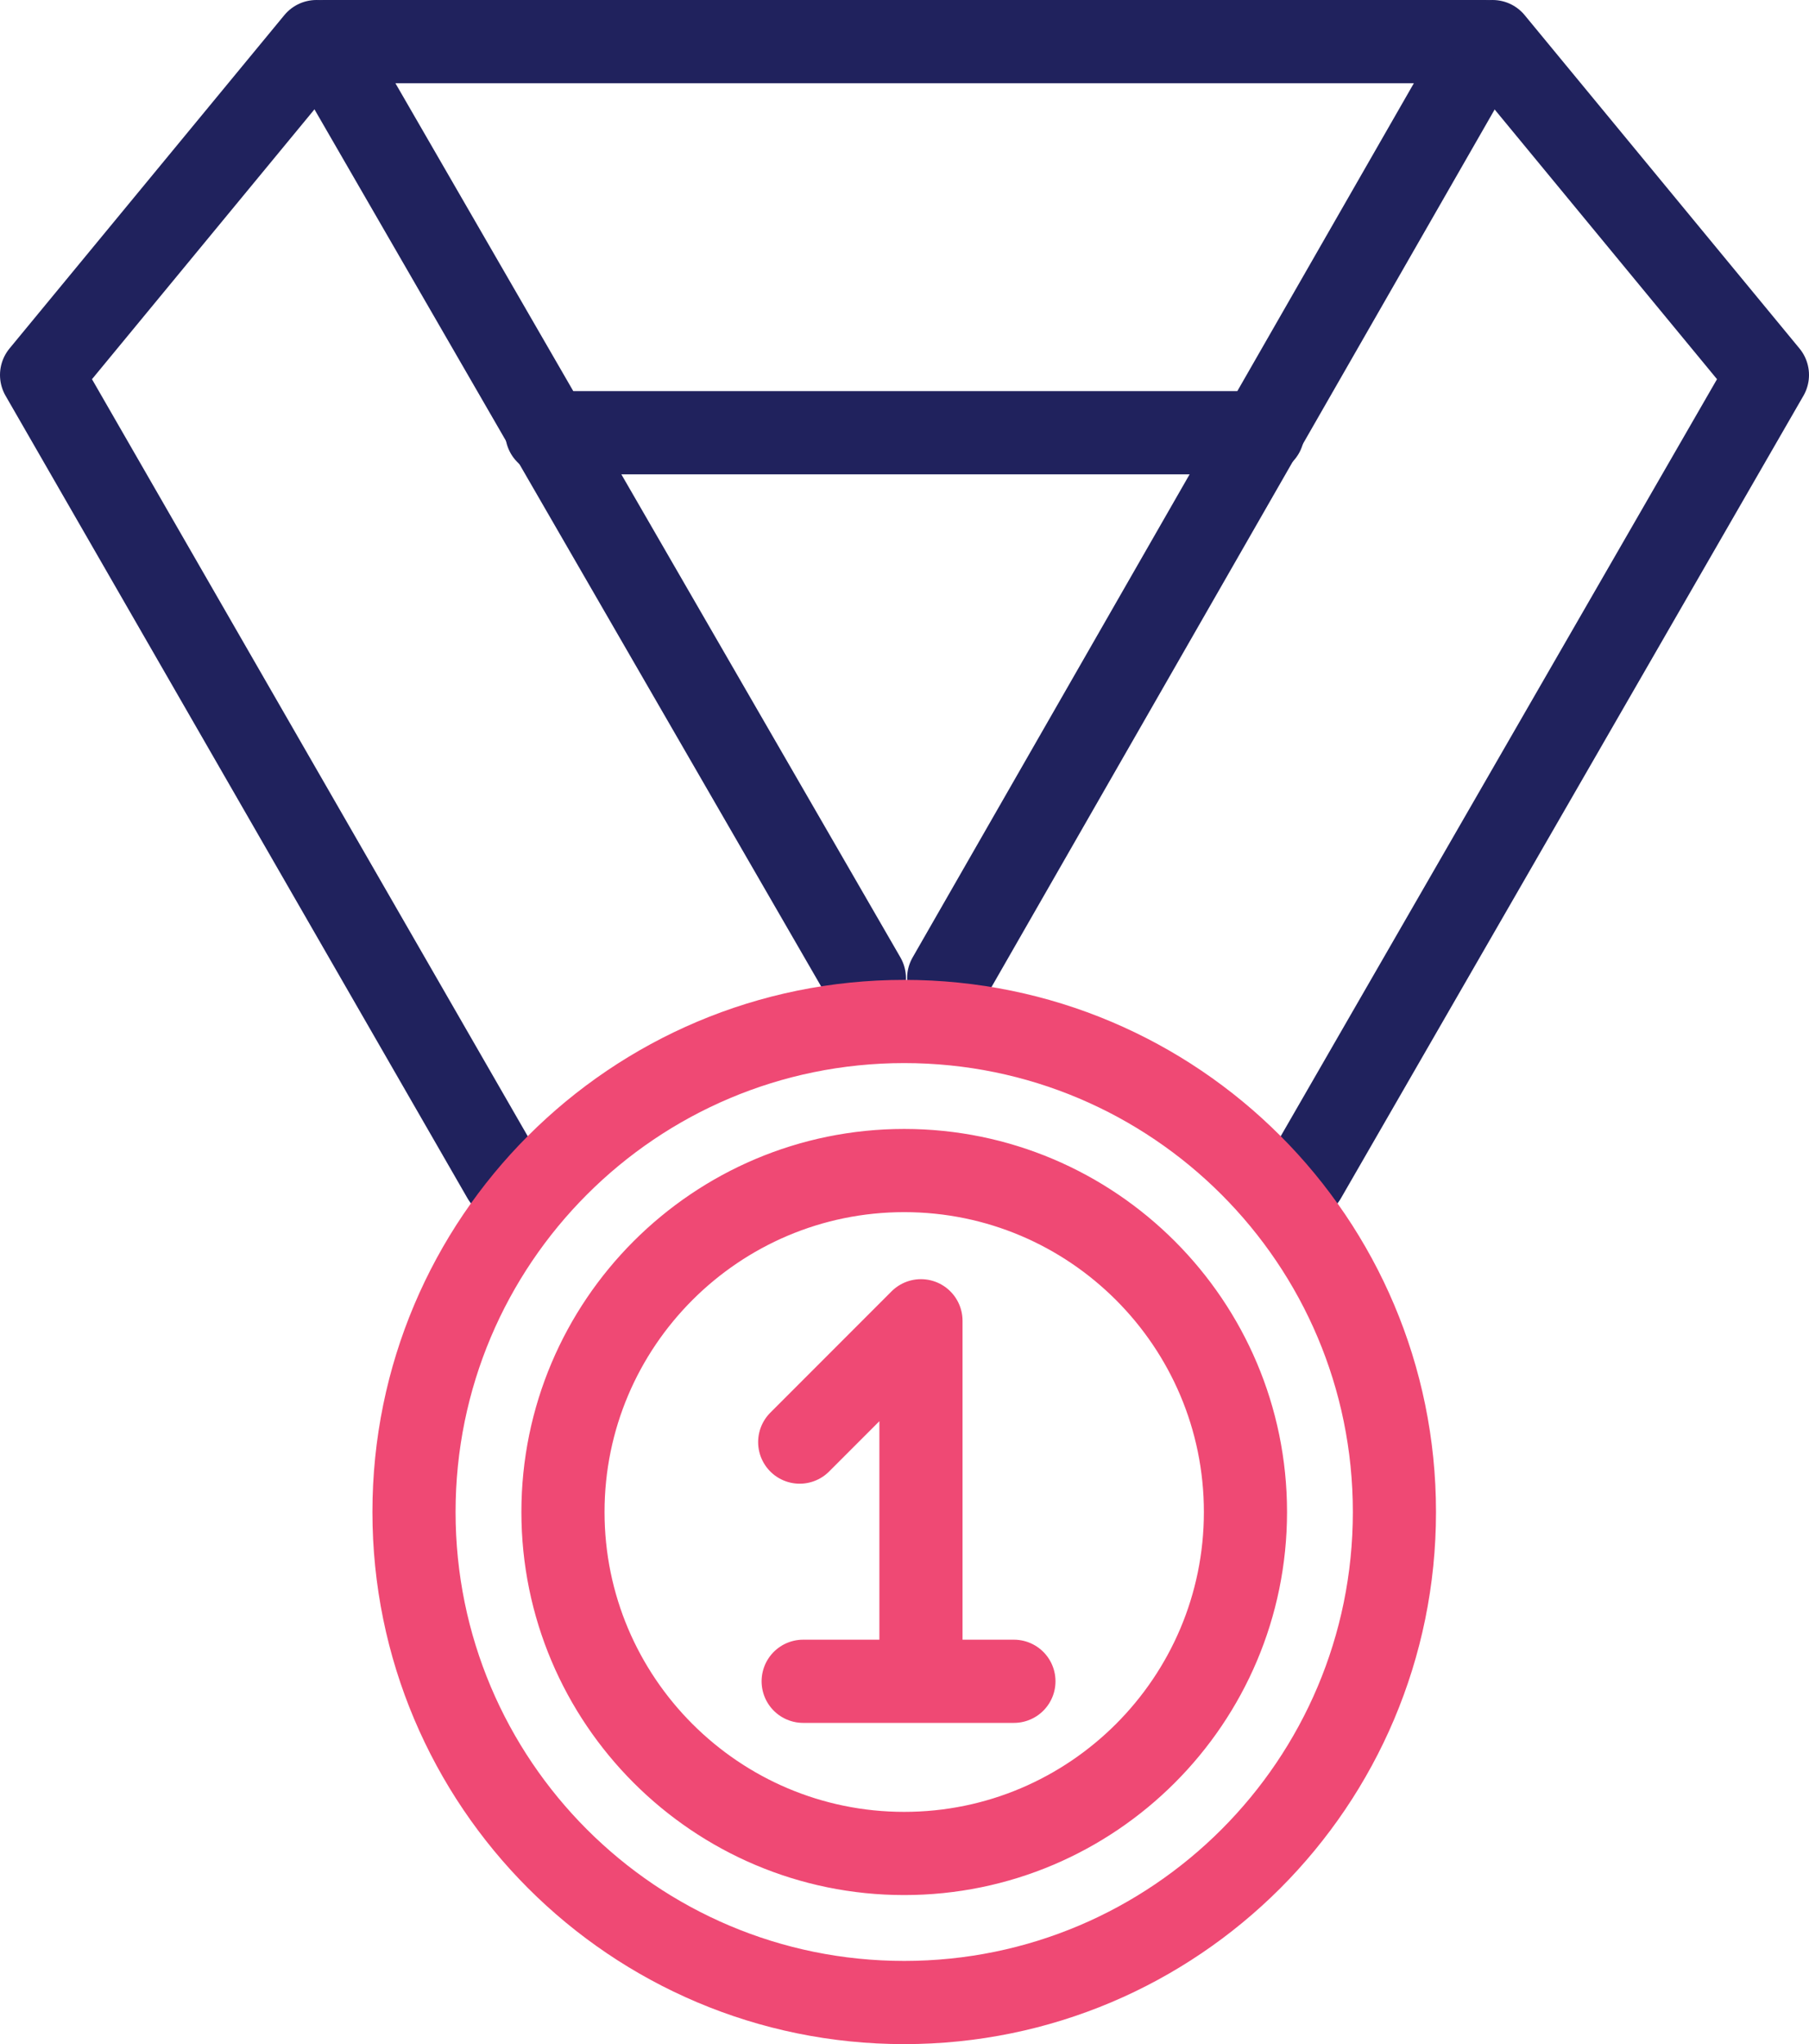
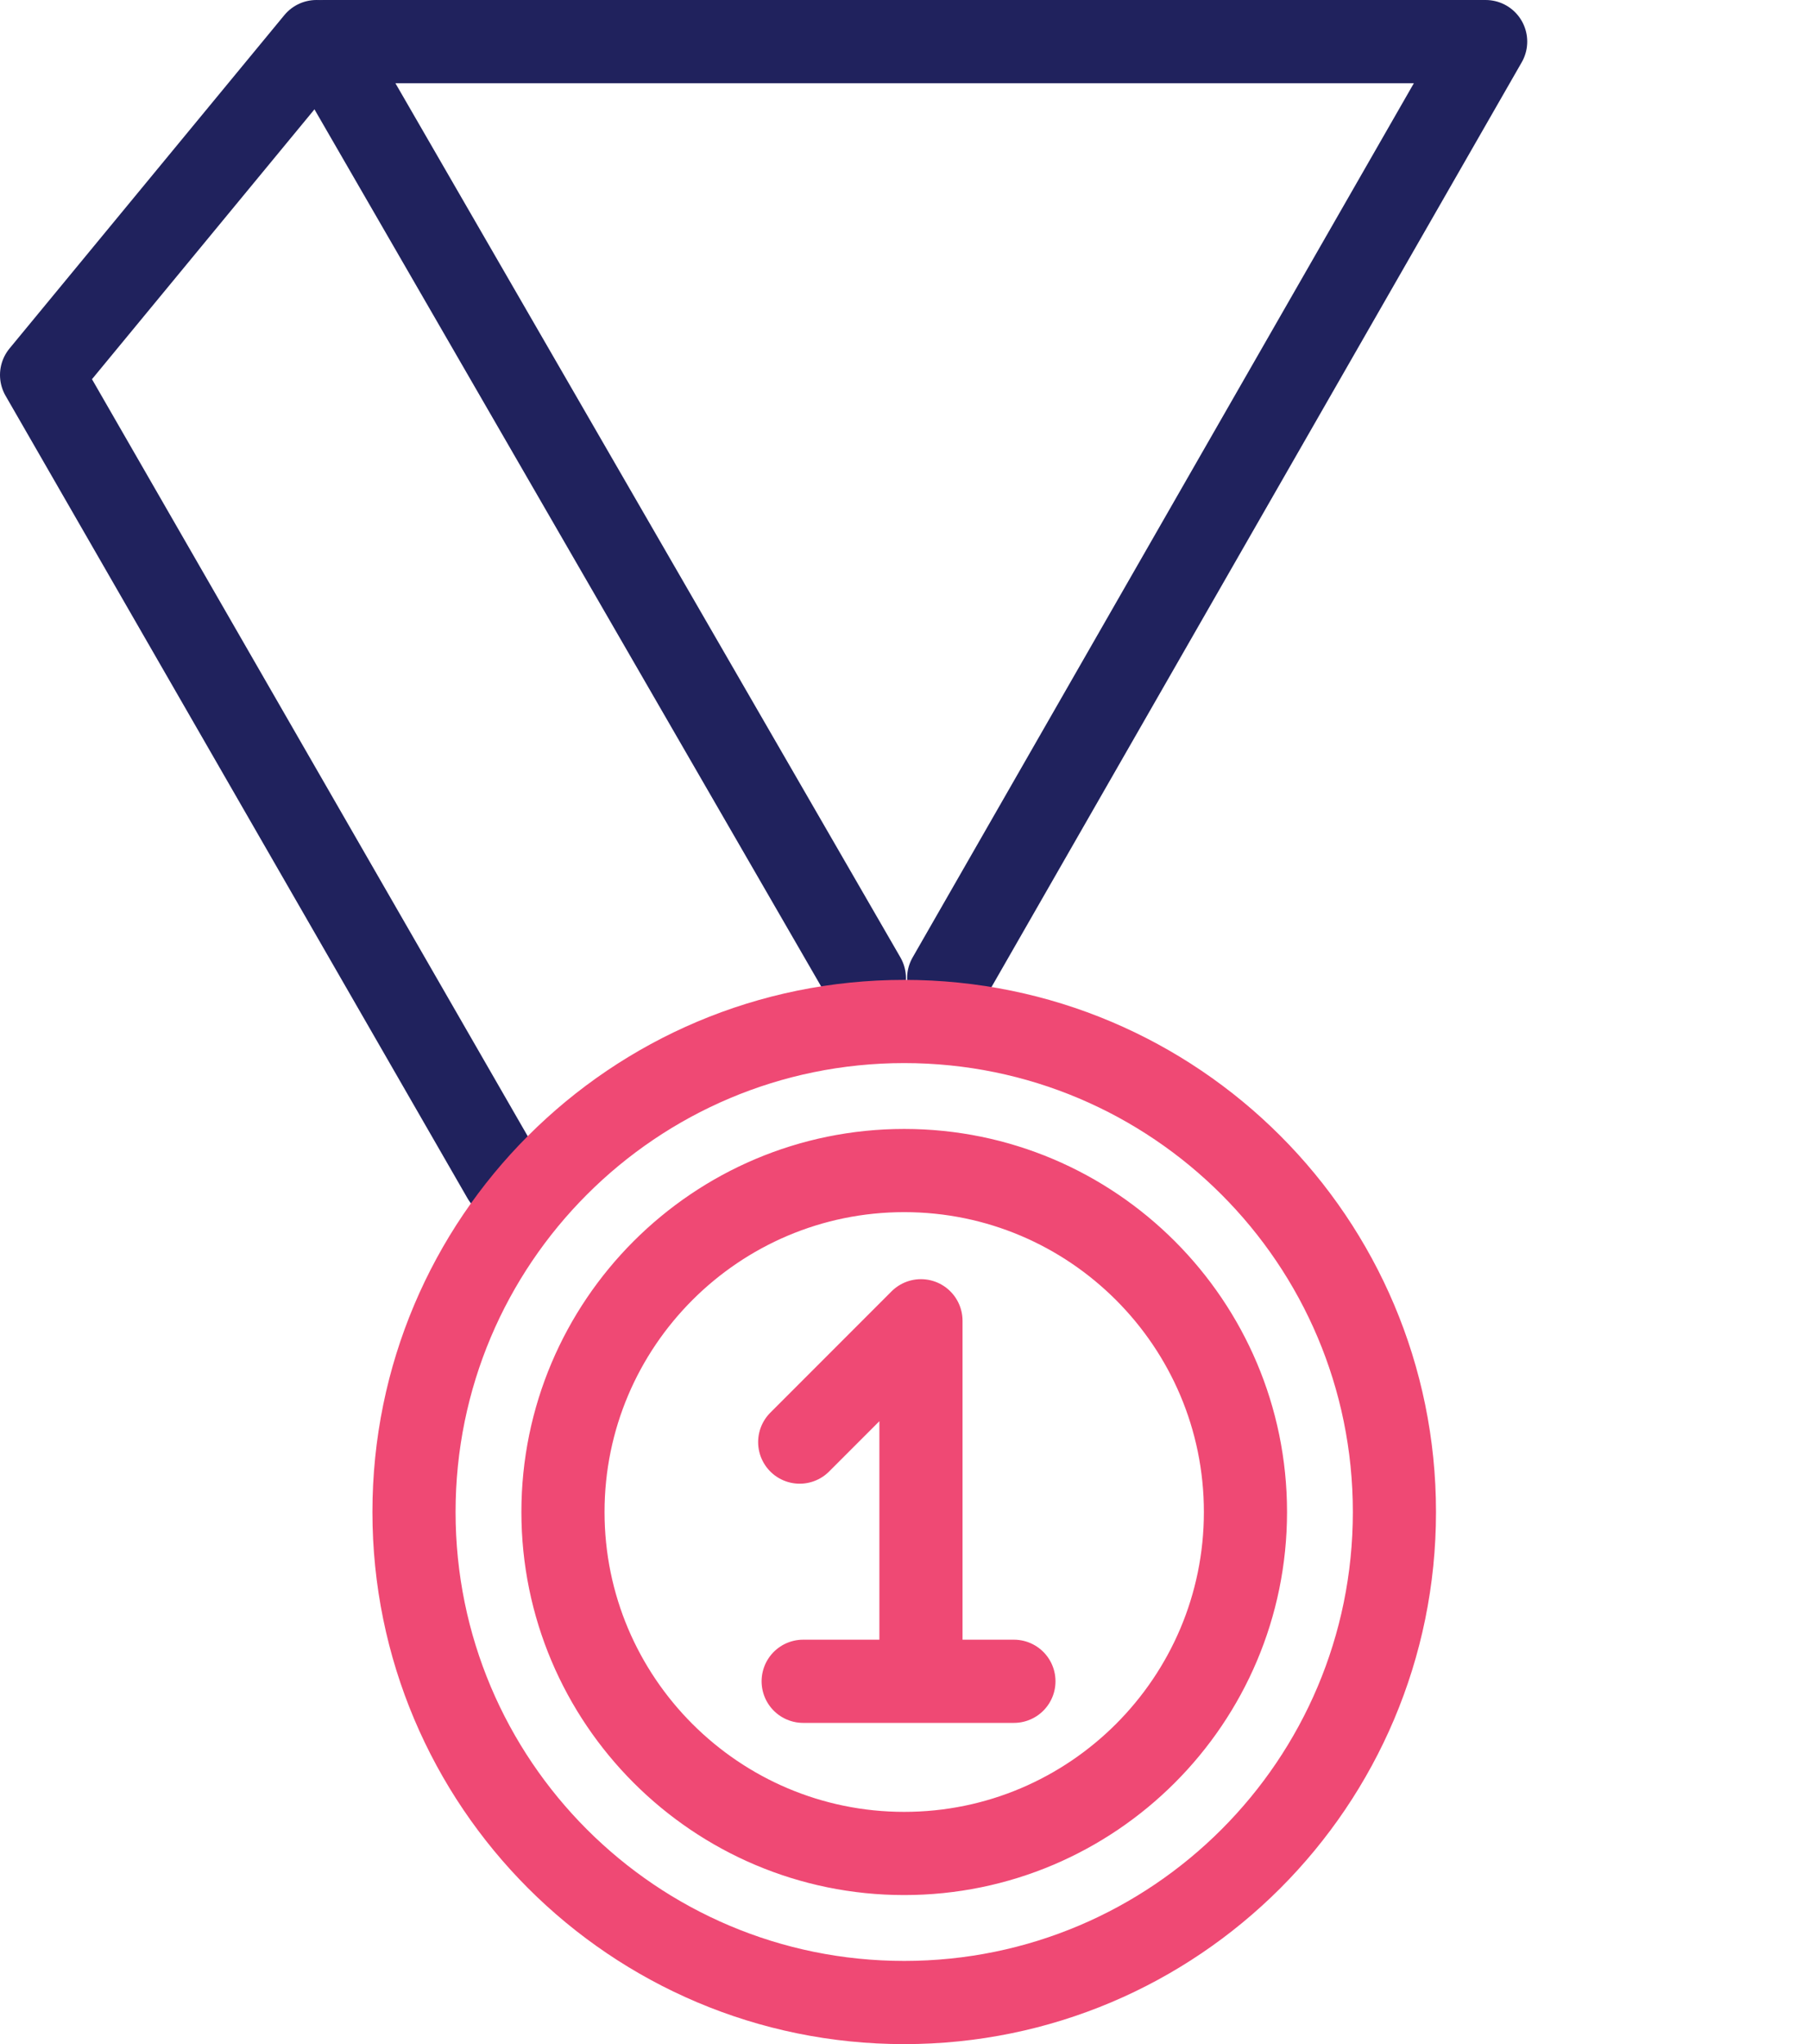
<svg xmlns="http://www.w3.org/2000/svg" version="1.1" id="Layer_1" x="0px" y="0px" viewBox="0 0 31.33 35.38" style="enable-background:new 0 0 31.33 35.38;" xml:space="preserve">
  <style type="text/css">
	.st0{fill:none;stroke:#20225D;stroke-width:1.44;stroke-linecap:round;stroke-linejoin:round;stroke-miterlimit:22.926;}
	.st1{fill:none;stroke:#EF4974;stroke-width:1.44;stroke-linecap:round;stroke-linejoin:round;stroke-miterlimit:22.926;}
</style>
  <polyline class="st0" points="14.97,16.93 5.6,0.72 25.73,0.72 16.43,16.93 " />
-   <line class="st0" x1="9.47" y1="7.49" x2="21.87" y2="7.49" />
  <polyline class="st0" points="5.48,0.72 0.72,6.49 8.72,20.38 " />
-   <polyline class="st0" points="25.85,0.72 30.61,6.49 22.6,20.38 " />
  <g>
-     <path class="st1" d="M15.66,17.68c4.69,0,8.49,3.8,8.49,8.49c0,4.69-3.8,8.49-8.49,8.49s-8.49-3.8-8.49-8.49   C7.17,21.48,10.97,17.68,15.66,17.68L15.66,17.68z M16.43,17.71 M14.97,17.71 M8.72,21.16 M22.6,21.16 M15.66,20.26   c3.26,0,5.91,2.65,5.91,5.91c0,3.26-2.65,5.91-5.91,5.91s-5.91-2.65-5.91-5.91C9.75,22.91,12.4,20.26,15.66,20.26L15.66,20.26z    M13.85,24.96l2.1-2.1v5.89 M13.91,29.1h3.65" />
+     <path class="st1" d="M15.66,17.68c4.69,0,8.49,3.8,8.49,8.49c0,4.69-3.8,8.49-8.49,8.49s-8.49-3.8-8.49-8.49   C7.17,21.48,10.97,17.68,15.66,17.68L15.66,17.68z M16.43,17.71 M14.97,17.71 M8.72,21.16 M15.66,20.26   c3.26,0,5.91,2.65,5.91,5.91c0,3.26-2.65,5.91-5.91,5.91s-5.91-2.65-5.91-5.91C9.75,22.91,12.4,20.26,15.66,20.26L15.66,20.26z    M13.85,24.96l2.1-2.1v5.89 M13.91,29.1h3.65" />
  </g>
</svg>